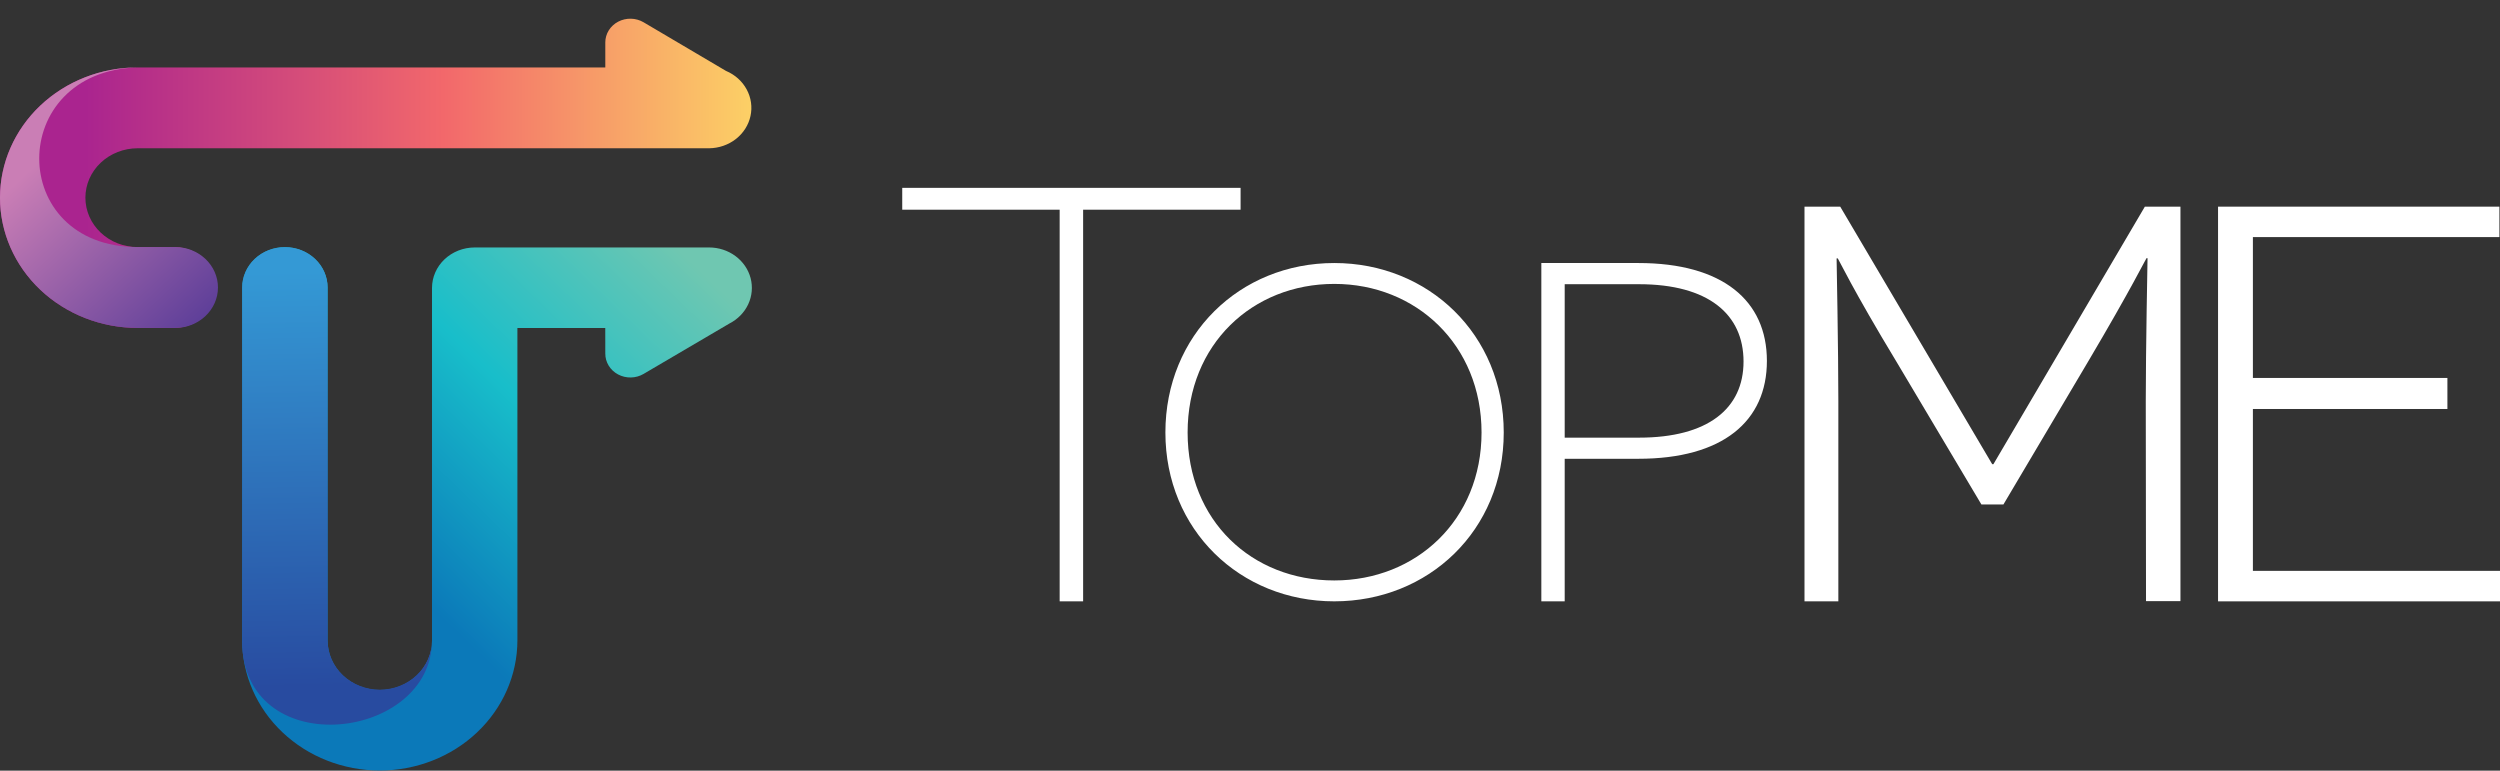
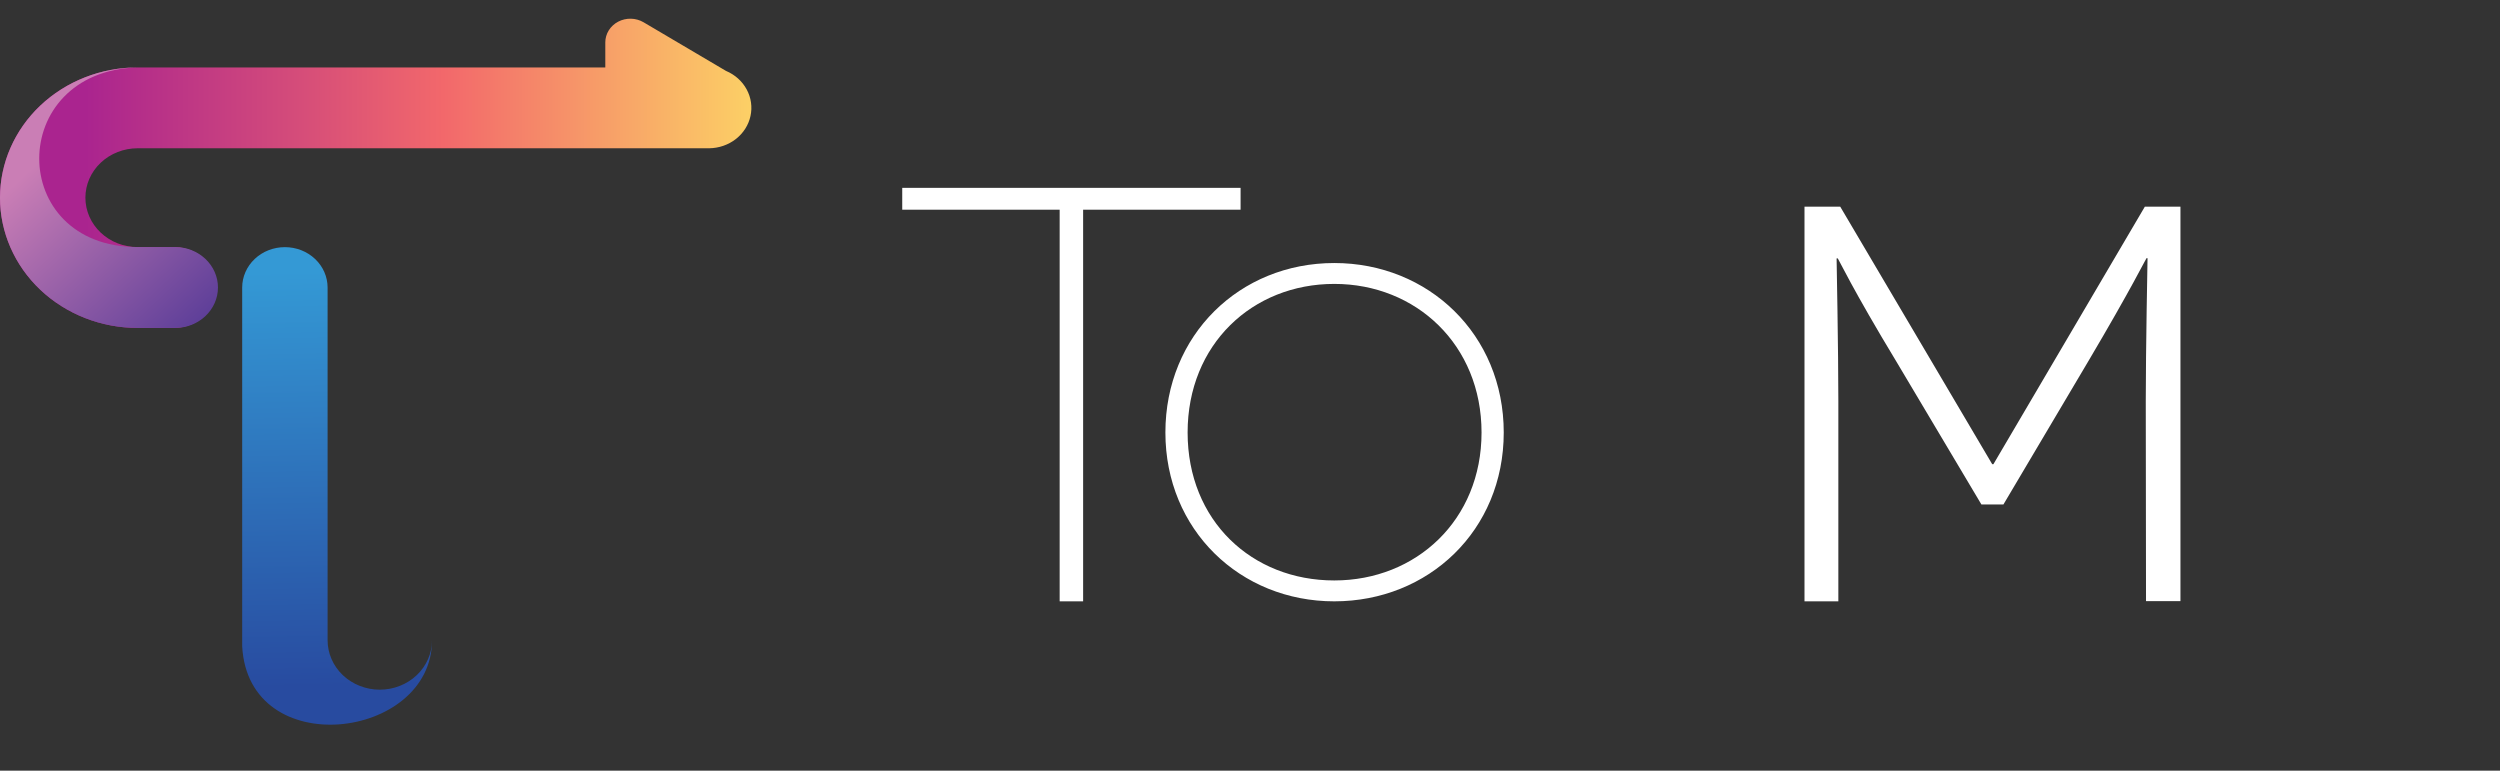
<svg xmlns="http://www.w3.org/2000/svg" width="133" height="41" viewBox="0 0 133 41" fill="none">
  <rect x="0" y="0" width="133" height="41" fill="#333333" stroke="none" />
  <g id="Group 7">
    <g id="Group 5">
-       <path id="Vector" d="M32.202 18.812C32.201 19.037 32.263 19.259 32.383 19.454C32.502 19.649 32.675 19.81 32.882 19.92C33.09 20.031 33.325 20.087 33.563 20.082C33.801 20.078 34.033 20.013 34.236 19.894L38.8 17.214C39.246 16.987 39.6 16.626 39.805 16.188C40.01 15.75 40.054 15.259 39.932 14.794C39.809 14.33 39.525 13.917 39.126 13.622C38.727 13.326 38.236 13.166 37.73 13.165H25.257C24.654 13.165 24.075 13.392 23.649 13.795C23.222 14.199 22.983 14.746 22.983 15.317V34.081C22.983 34.779 22.69 35.447 22.169 35.94C21.648 36.433 20.942 36.71 20.205 36.71C19.469 36.71 18.762 36.433 18.241 35.94C17.721 35.447 17.428 34.779 17.428 34.081V15.298C17.428 14.727 17.189 14.18 16.762 13.777C16.337 13.374 15.759 13.148 15.156 13.148C14.554 13.148 13.976 13.374 13.55 13.777C13.124 14.18 12.884 14.727 12.884 15.298V34.062C12.884 35.9 13.656 37.662 15.029 38.961C16.401 40.261 18.264 40.991 20.205 40.991C22.147 40.991 24.009 40.261 25.382 38.961C26.755 37.662 27.526 35.9 27.526 34.062V17.448H32.2L32.202 18.812Z" fill="url(#paint0_linear_1_233)" />
      <path id="Vector_2" d="M22.983 34.062C22.983 34.759 22.69 35.428 22.169 35.921C21.648 36.413 20.942 36.691 20.205 36.691C19.469 36.691 18.762 36.413 18.241 35.921C17.721 35.428 17.428 34.759 17.428 34.062V15.298C17.428 14.727 17.189 14.18 16.762 13.777C16.337 13.374 15.759 13.148 15.156 13.148C14.554 13.148 13.976 13.374 13.55 13.777C13.124 14.18 12.884 14.727 12.884 15.298V34.062C12.884 34.168 12.884 34.278 12.884 34.38C13.214 40.573 22.983 39.371 22.983 34.062Z" fill="url(#paint1_linear_1_233)" />
      <path id="Vector_3" d="M9.324 13.145H7.32C6.956 13.145 6.595 13.077 6.258 12.945C5.921 12.813 5.614 12.619 5.357 12.375C5.099 12.131 4.894 11.841 4.754 11.523C4.615 11.204 4.543 10.862 4.543 10.517C4.543 10.171 4.615 9.83 4.754 9.511C4.894 9.192 5.099 8.902 5.357 8.658C5.614 8.414 5.921 8.22 6.258 8.088C6.595 7.956 6.956 7.888 7.32 7.888H37.727C38.245 7.882 38.746 7.709 39.146 7.398C39.546 7.086 39.822 6.654 39.926 6.173C40.031 5.693 39.96 5.193 39.723 4.757C39.487 4.32 39.1 3.973 38.626 3.774L34.236 1.184C34.034 1.066 33.803 1 33.566 0.995C33.329 0.99 33.094 1.044 32.887 1.153C32.679 1.262 32.507 1.422 32.386 1.615C32.266 1.809 32.202 2.029 32.202 2.254V3.588H7.32C5.379 3.588 3.517 4.318 2.144 5.617C0.771 6.917 -0 8.679 -0 10.517C-0 12.354 0.771 14.117 2.144 15.416C3.517 16.715 5.379 17.445 7.32 17.445H9.324C9.915 17.428 10.475 17.193 10.886 16.792C11.297 16.39 11.526 15.853 11.526 15.294C11.526 14.735 11.297 14.198 10.886 13.797C10.475 13.395 9.915 13.161 9.324 13.143V13.145Z" fill="url(#paint2_linear_1_233)" />
      <path id="Vector_4" d="M11.596 15.297C11.596 14.727 11.357 14.18 10.931 13.776C10.505 13.373 9.927 13.146 9.324 13.145H7.32C0.345 13.145 0.34 3.776 7.32 3.587C5.379 3.587 3.517 4.317 2.144 5.617C0.771 6.916 -0 8.679 -0 10.516C-0 12.354 0.771 14.116 2.144 15.416C3.517 16.715 5.379 17.445 7.32 17.445H9.324C9.926 17.445 10.504 17.218 10.929 16.816C11.355 16.413 11.595 15.867 11.596 15.297Z" fill="url(#paint3_linear_1_233)" />
    </g>
    <g id="Group 6">
      <path id="Vector_5" d="M57.622 11.156V31.991H56.374V11.156H47.999V9.994H65.999V11.156H57.622Z" fill="white" />
      <path id="Vector_6" d="M70.984 13.993C75.99 13.993 79.999 17.791 79.999 23.009C79.999 28.227 75.99 31.991 70.984 31.991C65.978 31.991 61.999 28.193 61.999 23.009C61.999 17.825 65.947 13.993 70.984 13.993ZM70.984 30.88C75.338 30.88 78.818 27.669 78.818 23.009C78.818 18.349 75.338 15.104 70.984 15.104C66.63 15.104 63.181 18.316 63.181 23.009C63.181 27.702 66.599 30.88 70.984 30.88Z" fill="white" />
-       <path id="Vector_7" d="M87.161 13.993C91.641 13.993 93.999 15.988 93.999 19.2C93.999 22.413 91.65 24.407 87.161 24.407H83.242V31.991H81.999V13.993H87.161ZM87.194 23.283C90.857 23.283 92.756 21.741 92.756 19.232C92.756 16.724 90.89 15.12 87.194 15.12H83.242V23.283H87.194Z" fill="white" />
      <path id="Vector_8" d="M114.155 21.338C114.155 18.609 114.249 13.751 114.249 13.736H114.193C114.163 13.764 113.365 15.385 111.131 19.162L106.582 26.838H105.411L100.896 19.251C98.557 15.385 97.8 13.764 97.77 13.746H97.707C97.707 13.775 97.8 18.633 97.8 21.348V31.992H95.999V10.994H97.9L105.986 24.696H106.049L114.106 10.994H116V31.981H114.168L114.155 21.338Z" fill="white" />
-       <path id="Vector_9" d="M118 10.994H132.968V12.613H119.854V20.107H130.202V21.758H119.854V30.37H133V31.992H118V10.994Z" fill="white" />
    </g>
  </g>
  <defs>
    <linearGradient id="paint0_linear_1_233" x1="34.865" y1="12.067" x2="18.982" y2="28.534" gradientUnits="userSpaceOnUse">
      <stop stop-color="#6FC7B1" />
      <stop offset="0.51" stop-color="#18BECA" />
      <stop offset="1" stop-color="#0B79B9" />
    </linearGradient>
    <linearGradient id="paint1_linear_1_233" x1="17.483" y1="14.397" x2="17.936" y2="36.501" gradientUnits="userSpaceOnUse">
      <stop stop-color="#3499D5" />
      <stop offset="1" stop-color="#284BA0" />
    </linearGradient>
    <linearGradient id="paint2_linear_1_233" x1="41.893" y1="9.22" x2="4.564" y2="9.22" gradientUnits="userSpaceOnUse">
      <stop stop-color="#FDDC65" />
      <stop offset="0.49" stop-color="#F2686B" />
      <stop offset="1" stop-color="#AA248F" />
    </linearGradient>
    <linearGradient id="paint3_linear_1_233" x1="2.923" y1="7.775" x2="12.384" y2="17.856" gradientUnits="userSpaceOnUse">
      <stop stop-color="#CA7EB5" />
      <stop offset="1" stop-color="#4F3695" />
    </linearGradient>
  </defs>
</svg>